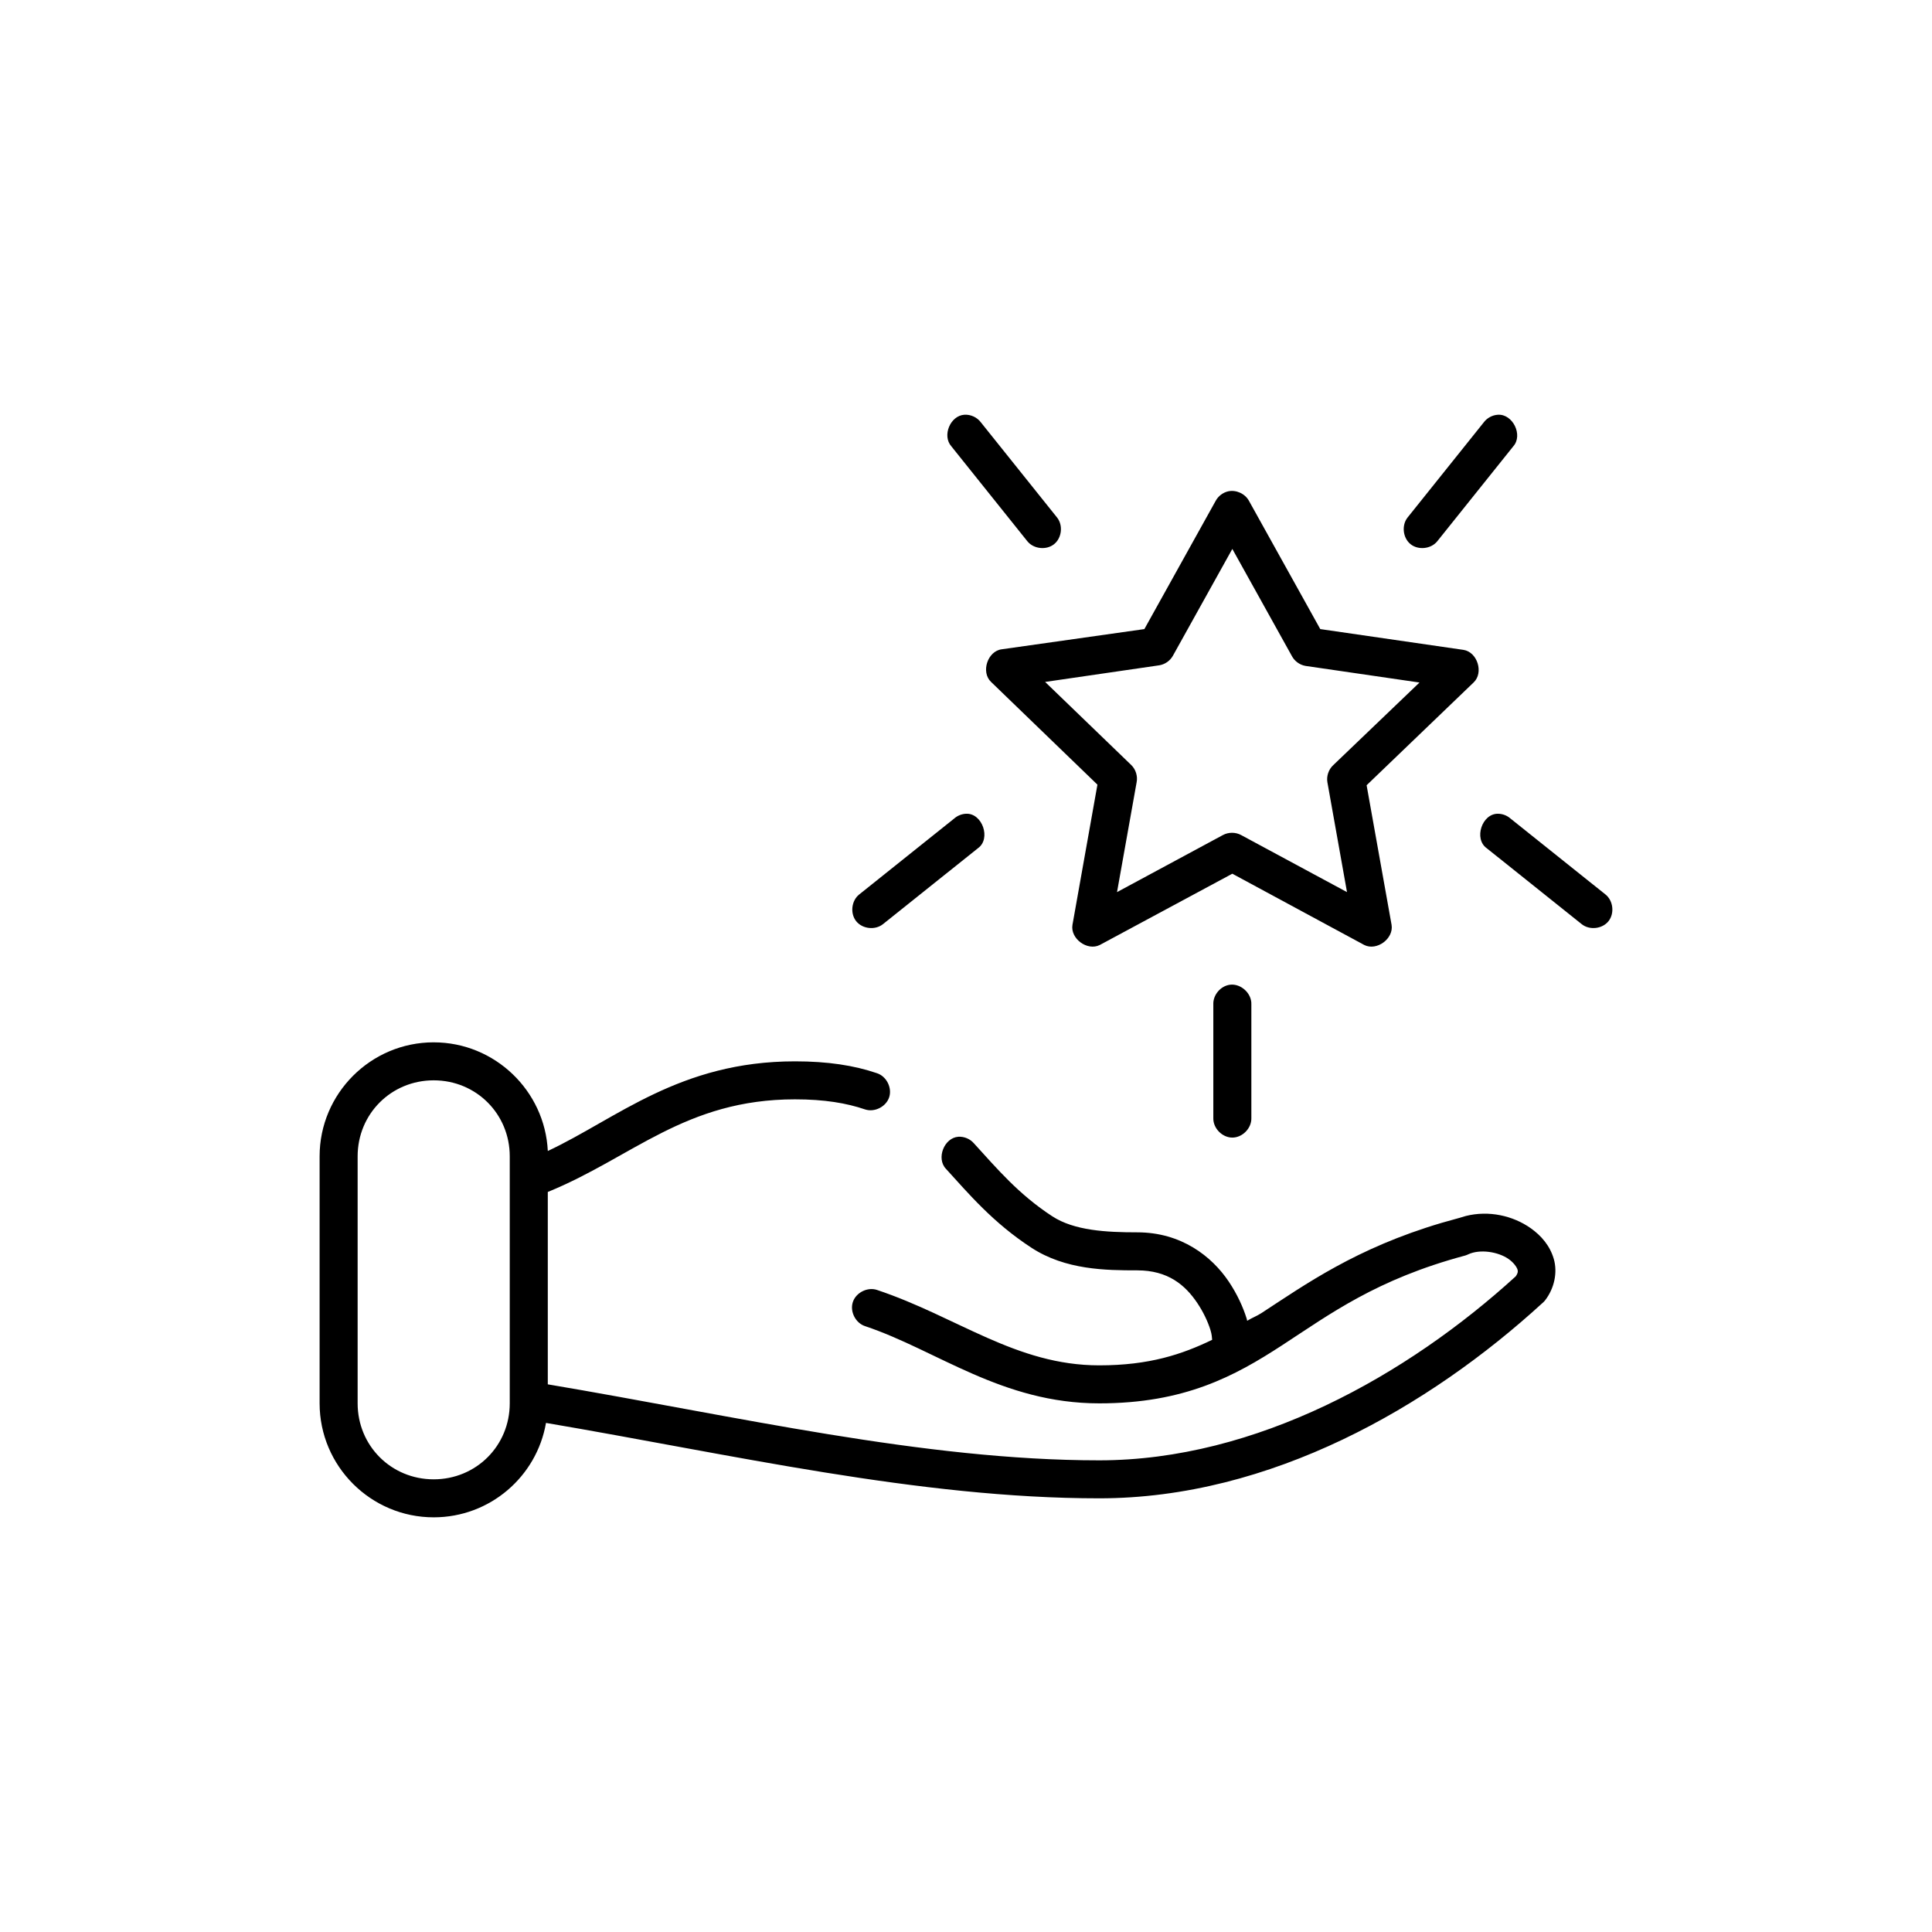
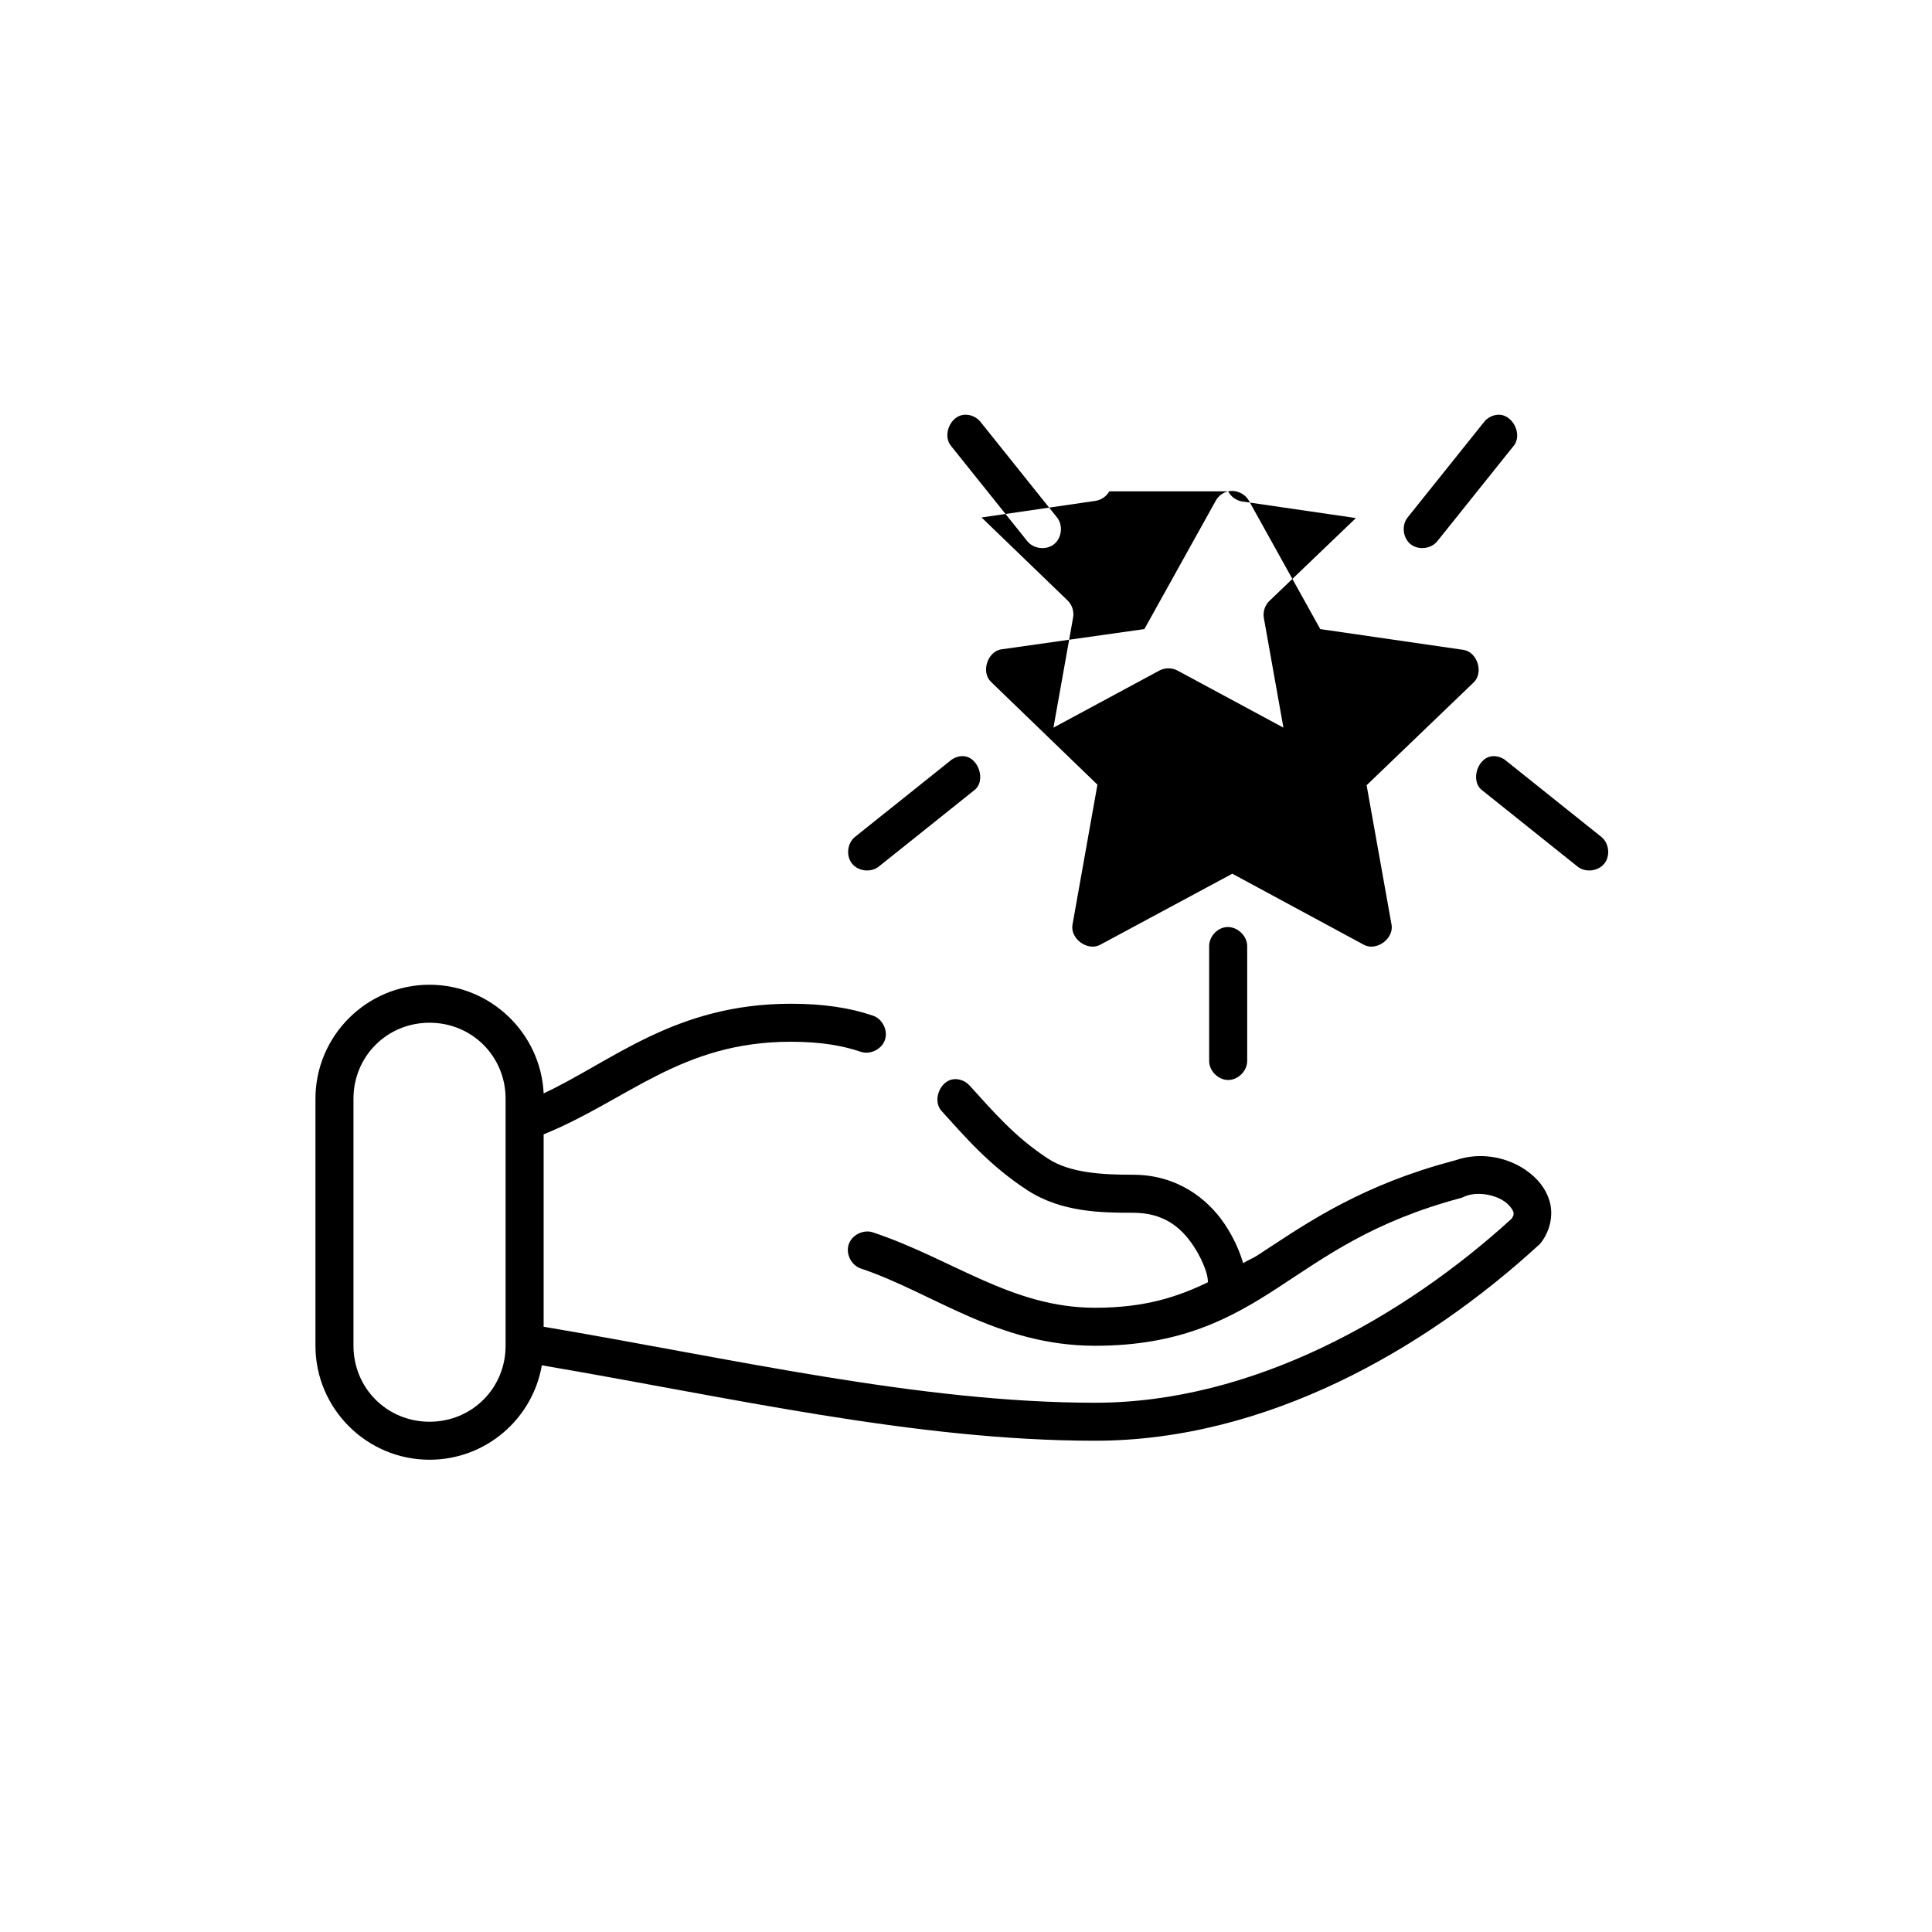
<svg xmlns="http://www.w3.org/2000/svg" fill="#000000" width="800px" height="800px" version="1.1" viewBox="144 144 512 512">
-   <path d="m399.56 253.91c-3.727 0.246-5.922 5.531-3.465 8.34l20.156 25.176c1.648 2.059 5.027 2.438 7.086 0.789 2.062-1.648 2.438-5.023 0.785-7.082l-20.156-25.176c-1-1.363-2.723-2.16-4.41-2.047zm141.41 0c-1.477 0.082-2.902 0.855-3.781 2.047l-20.156 25.176c-1.648 2.059-1.273 5.434 0.785 7.082 2.062 1.648 5.438 1.273 7.086-0.789l20.156-25.176c2.594-2.969-0.156-8.574-4.094-8.34zm-71.492 20.297c-1.391 0.32-2.629 1.262-3.309 2.519l-18.898 33.988-37.793 5.352c-3.766 0.473-5.59 6.047-2.836 8.652l28.188 27.223-6.613 37.133c-0.633 3.656 3.93 7.027 7.242 5.352l35.117-18.883 34.961 18.883c3.312 1.676 7.875-1.691 7.242-5.352l-6.613-36.977 28.344-27.223c2.742-2.566 1.035-8.082-2.676-8.652l-37.949-5.508-18.898-33.988c-1.035-1.902-3.394-2.981-5.512-2.519zm1.102 15.262 15.746 28.324c0.707 1.387 2.09 2.406 3.621 2.676l30.234 4.406-22.832 21.871c-1.242 1.129-1.855 2.91-1.574 4.562l5.195 29.109-28.031-15.105c-1.484-0.82-3.394-0.82-4.883 0l-28.031 15.105 5.195-29.109c0.32-1.629-0.23-3.402-1.418-4.562l-22.832-22.027 30.234-4.406c1.504-0.234 2.879-1.191 3.621-2.519zm-70.547 70.18c-1.152 0.047-2.285 0.496-3.148 1.258l-25.195 20.141c-2.062 1.648-2.438 5.019-0.789 7.082 1.648 2.059 5.023 2.434 7.086 0.785l25.195-20.141c3.504-2.504 1.152-9.312-3.148-9.125zm140.94 0c-4.25-0.047-6.445 6.648-2.992 9.125l25.195 20.141c2.062 1.648 5.438 1.273 7.086-0.785 1.648-2.059 1.273-5.434-0.789-7.082l-25.195-20.141c-0.902-0.797-2.102-1.254-3.309-1.258zm-71.02 45.316c-2.477 0.312-4.508 2.703-4.41 5.191v30.211c-0.039 2.66 2.375 5.106 5.039 5.106 2.664 0 5.078-2.445 5.039-5.106v-30.211c0.113-2.91-2.777-5.559-5.668-5.191zm-211.02 15.262c-16.664 0-30.234 13.562-30.234 30.211v65.457c0 16.648 13.57 30.211 30.234 30.211 14.91 0 27.309-10.809 29.762-25.02 49.082 8.328 98.828 19.984 146.61 19.984 45.41 0 87.43-24.254 117.48-51.77 0.227-0.191 0.438-0.402 0.629-0.629 2.547-3.266 3.375-7.492 2.363-11.016-1.012-3.523-3.344-6.211-6.141-8.184-4.688-3.297-11.062-4.769-17.23-3.211-2.277 0.715-3.941 1.098-6.344 1.805-22.707 6.711-36.148 16.34-47.762 23.91-1.262 0.82-2.551 1.273-3.781 2.047-0.07-0.238-0.082-0.383-0.156-0.629-0.934-2.977-2.473-6.402-4.723-9.754-4.504-6.707-12.594-13.059-24.25-13.059-8.176 0-16.688-0.449-22.52-4.25-8.898-5.797-14.621-12.594-20.785-19.352-1.004-1.16-2.562-1.816-4.094-1.73-3.793 0.258-5.93 5.746-3.309 8.496 6 6.578 12.445 14.262 22.676 20.93 9.023 5.879 19.691 5.981 28.031 5.981 8.125 0 12.691 3.871 15.906 8.652 1.605 2.391 2.789 4.926 3.465 7.082 0.441 1.406 0.375 1.965 0.473 2.676-7.977 3.852-16.664 6.766-29.918 6.766-22.078 0-37.625-12.871-58.895-19.984-2.519-0.844-5.582 0.691-6.41 3.215-0.828 2.523 0.73 5.574 3.262 6.383 19.008 6.356 36.203 20.457 62.043 20.457 22.582 0 35.859-7.184 48.5-15.422 12.645-8.234 24.934-17.449 48.5-23.762 0.27-0.082 0.535-0.188 0.789-0.312 3.113-1.445 7.941-0.688 10.707 1.258 1.383 0.973 2.18 2.191 2.363 2.832 0.152 0.535 0.031 0.973-0.473 1.73-28.715 26.195-68.746 48.777-110.39 48.777-46.527 0-96.199-11.73-146.14-20.141v-50.98c22.414-9.129 36.441-24.547 65.508-24.547 7.82 0 13.688 1.004 18.582 2.676 2.516 0.824 5.555-0.711 6.379-3.227 0.824-2.512-0.715-5.551-3.227-6.371-6.047-2.066-13.027-3.148-21.73-3.148-30.562 0-47.215 15.176-65.508 23.758-0.77-15.973-14.062-28.793-30.234-28.793zm0 10.07c11.254 0 20.156 8.895 20.156 20.141v65.457c0 11.246-8.902 20.141-20.156 20.141s-20.156-8.895-20.156-20.141v-65.457c0-11.246 8.902-20.141 20.156-20.141z" />
+   <path d="m399.56 253.91c-3.727 0.246-5.922 5.531-3.465 8.34l20.156 25.176c1.648 2.059 5.027 2.438 7.086 0.789 2.062-1.648 2.438-5.023 0.785-7.082l-20.156-25.176c-1-1.363-2.723-2.16-4.41-2.047zm141.41 0c-1.477 0.082-2.902 0.855-3.781 2.047l-20.156 25.176c-1.648 2.059-1.273 5.434 0.785 7.082 2.062 1.648 5.438 1.273 7.086-0.789l20.156-25.176c2.594-2.969-0.156-8.574-4.094-8.34zm-71.492 20.297c-1.391 0.32-2.629 1.262-3.309 2.519l-18.898 33.988-37.793 5.352c-3.766 0.473-5.59 6.047-2.836 8.652l28.188 27.223-6.613 37.133c-0.633 3.656 3.93 7.027 7.242 5.352l35.117-18.883 34.961 18.883c3.312 1.676 7.875-1.691 7.242-5.352l-6.613-36.977 28.344-27.223c2.742-2.566 1.035-8.082-2.676-8.652l-37.949-5.508-18.898-33.988c-1.035-1.902-3.394-2.981-5.512-2.519zc0.707 1.387 2.09 2.406 3.621 2.676l30.234 4.406-22.832 21.871c-1.242 1.129-1.855 2.91-1.574 4.562l5.195 29.109-28.031-15.105c-1.484-0.82-3.394-0.82-4.883 0l-28.031 15.105 5.195-29.109c0.32-1.629-0.23-3.402-1.418-4.562l-22.832-22.027 30.234-4.406c1.504-0.234 2.879-1.191 3.621-2.519zm-70.547 70.18c-1.152 0.047-2.285 0.496-3.148 1.258l-25.195 20.141c-2.062 1.648-2.438 5.019-0.789 7.082 1.648 2.059 5.023 2.434 7.086 0.785l25.195-20.141c3.504-2.504 1.152-9.312-3.148-9.125zm140.94 0c-4.25-0.047-6.445 6.648-2.992 9.125l25.195 20.141c2.062 1.648 5.438 1.273 7.086-0.785 1.648-2.059 1.273-5.434-0.789-7.082l-25.195-20.141c-0.902-0.797-2.102-1.254-3.309-1.258zm-71.02 45.316c-2.477 0.312-4.508 2.703-4.41 5.191v30.211c-0.039 2.66 2.375 5.106 5.039 5.106 2.664 0 5.078-2.445 5.039-5.106v-30.211c0.113-2.91-2.777-5.559-5.668-5.191zm-211.02 15.262c-16.664 0-30.234 13.562-30.234 30.211v65.457c0 16.648 13.57 30.211 30.234 30.211 14.91 0 27.309-10.809 29.762-25.02 49.082 8.328 98.828 19.984 146.61 19.984 45.41 0 87.43-24.254 117.48-51.77 0.227-0.191 0.438-0.402 0.629-0.629 2.547-3.266 3.375-7.492 2.363-11.016-1.012-3.523-3.344-6.211-6.141-8.184-4.688-3.297-11.062-4.769-17.23-3.211-2.277 0.715-3.941 1.098-6.344 1.805-22.707 6.711-36.148 16.34-47.762 23.91-1.262 0.82-2.551 1.273-3.781 2.047-0.07-0.238-0.082-0.383-0.156-0.629-0.934-2.977-2.473-6.402-4.723-9.754-4.504-6.707-12.594-13.059-24.25-13.059-8.176 0-16.688-0.449-22.52-4.25-8.898-5.797-14.621-12.594-20.785-19.352-1.004-1.16-2.562-1.816-4.094-1.73-3.793 0.258-5.93 5.746-3.309 8.496 6 6.578 12.445 14.262 22.676 20.93 9.023 5.879 19.691 5.981 28.031 5.981 8.125 0 12.691 3.871 15.906 8.652 1.605 2.391 2.789 4.926 3.465 7.082 0.441 1.406 0.375 1.965 0.473 2.676-7.977 3.852-16.664 6.766-29.918 6.766-22.078 0-37.625-12.871-58.895-19.984-2.519-0.844-5.582 0.691-6.41 3.215-0.828 2.523 0.73 5.574 3.262 6.383 19.008 6.356 36.203 20.457 62.043 20.457 22.582 0 35.859-7.184 48.5-15.422 12.645-8.234 24.934-17.449 48.5-23.762 0.27-0.082 0.535-0.188 0.789-0.312 3.113-1.445 7.941-0.688 10.707 1.258 1.383 0.973 2.18 2.191 2.363 2.832 0.152 0.535 0.031 0.973-0.473 1.73-28.715 26.195-68.746 48.777-110.39 48.777-46.527 0-96.199-11.73-146.14-20.141v-50.98c22.414-9.129 36.441-24.547 65.508-24.547 7.82 0 13.688 1.004 18.582 2.676 2.516 0.824 5.555-0.711 6.379-3.227 0.824-2.512-0.715-5.551-3.227-6.371-6.047-2.066-13.027-3.148-21.73-3.148-30.562 0-47.215 15.176-65.508 23.758-0.77-15.973-14.062-28.793-30.234-28.793zm0 10.07c11.254 0 20.156 8.895 20.156 20.141v65.457c0 11.246-8.902 20.141-20.156 20.141s-20.156-8.895-20.156-20.141v-65.457c0-11.246 8.902-20.141 20.156-20.141z" />
</svg>